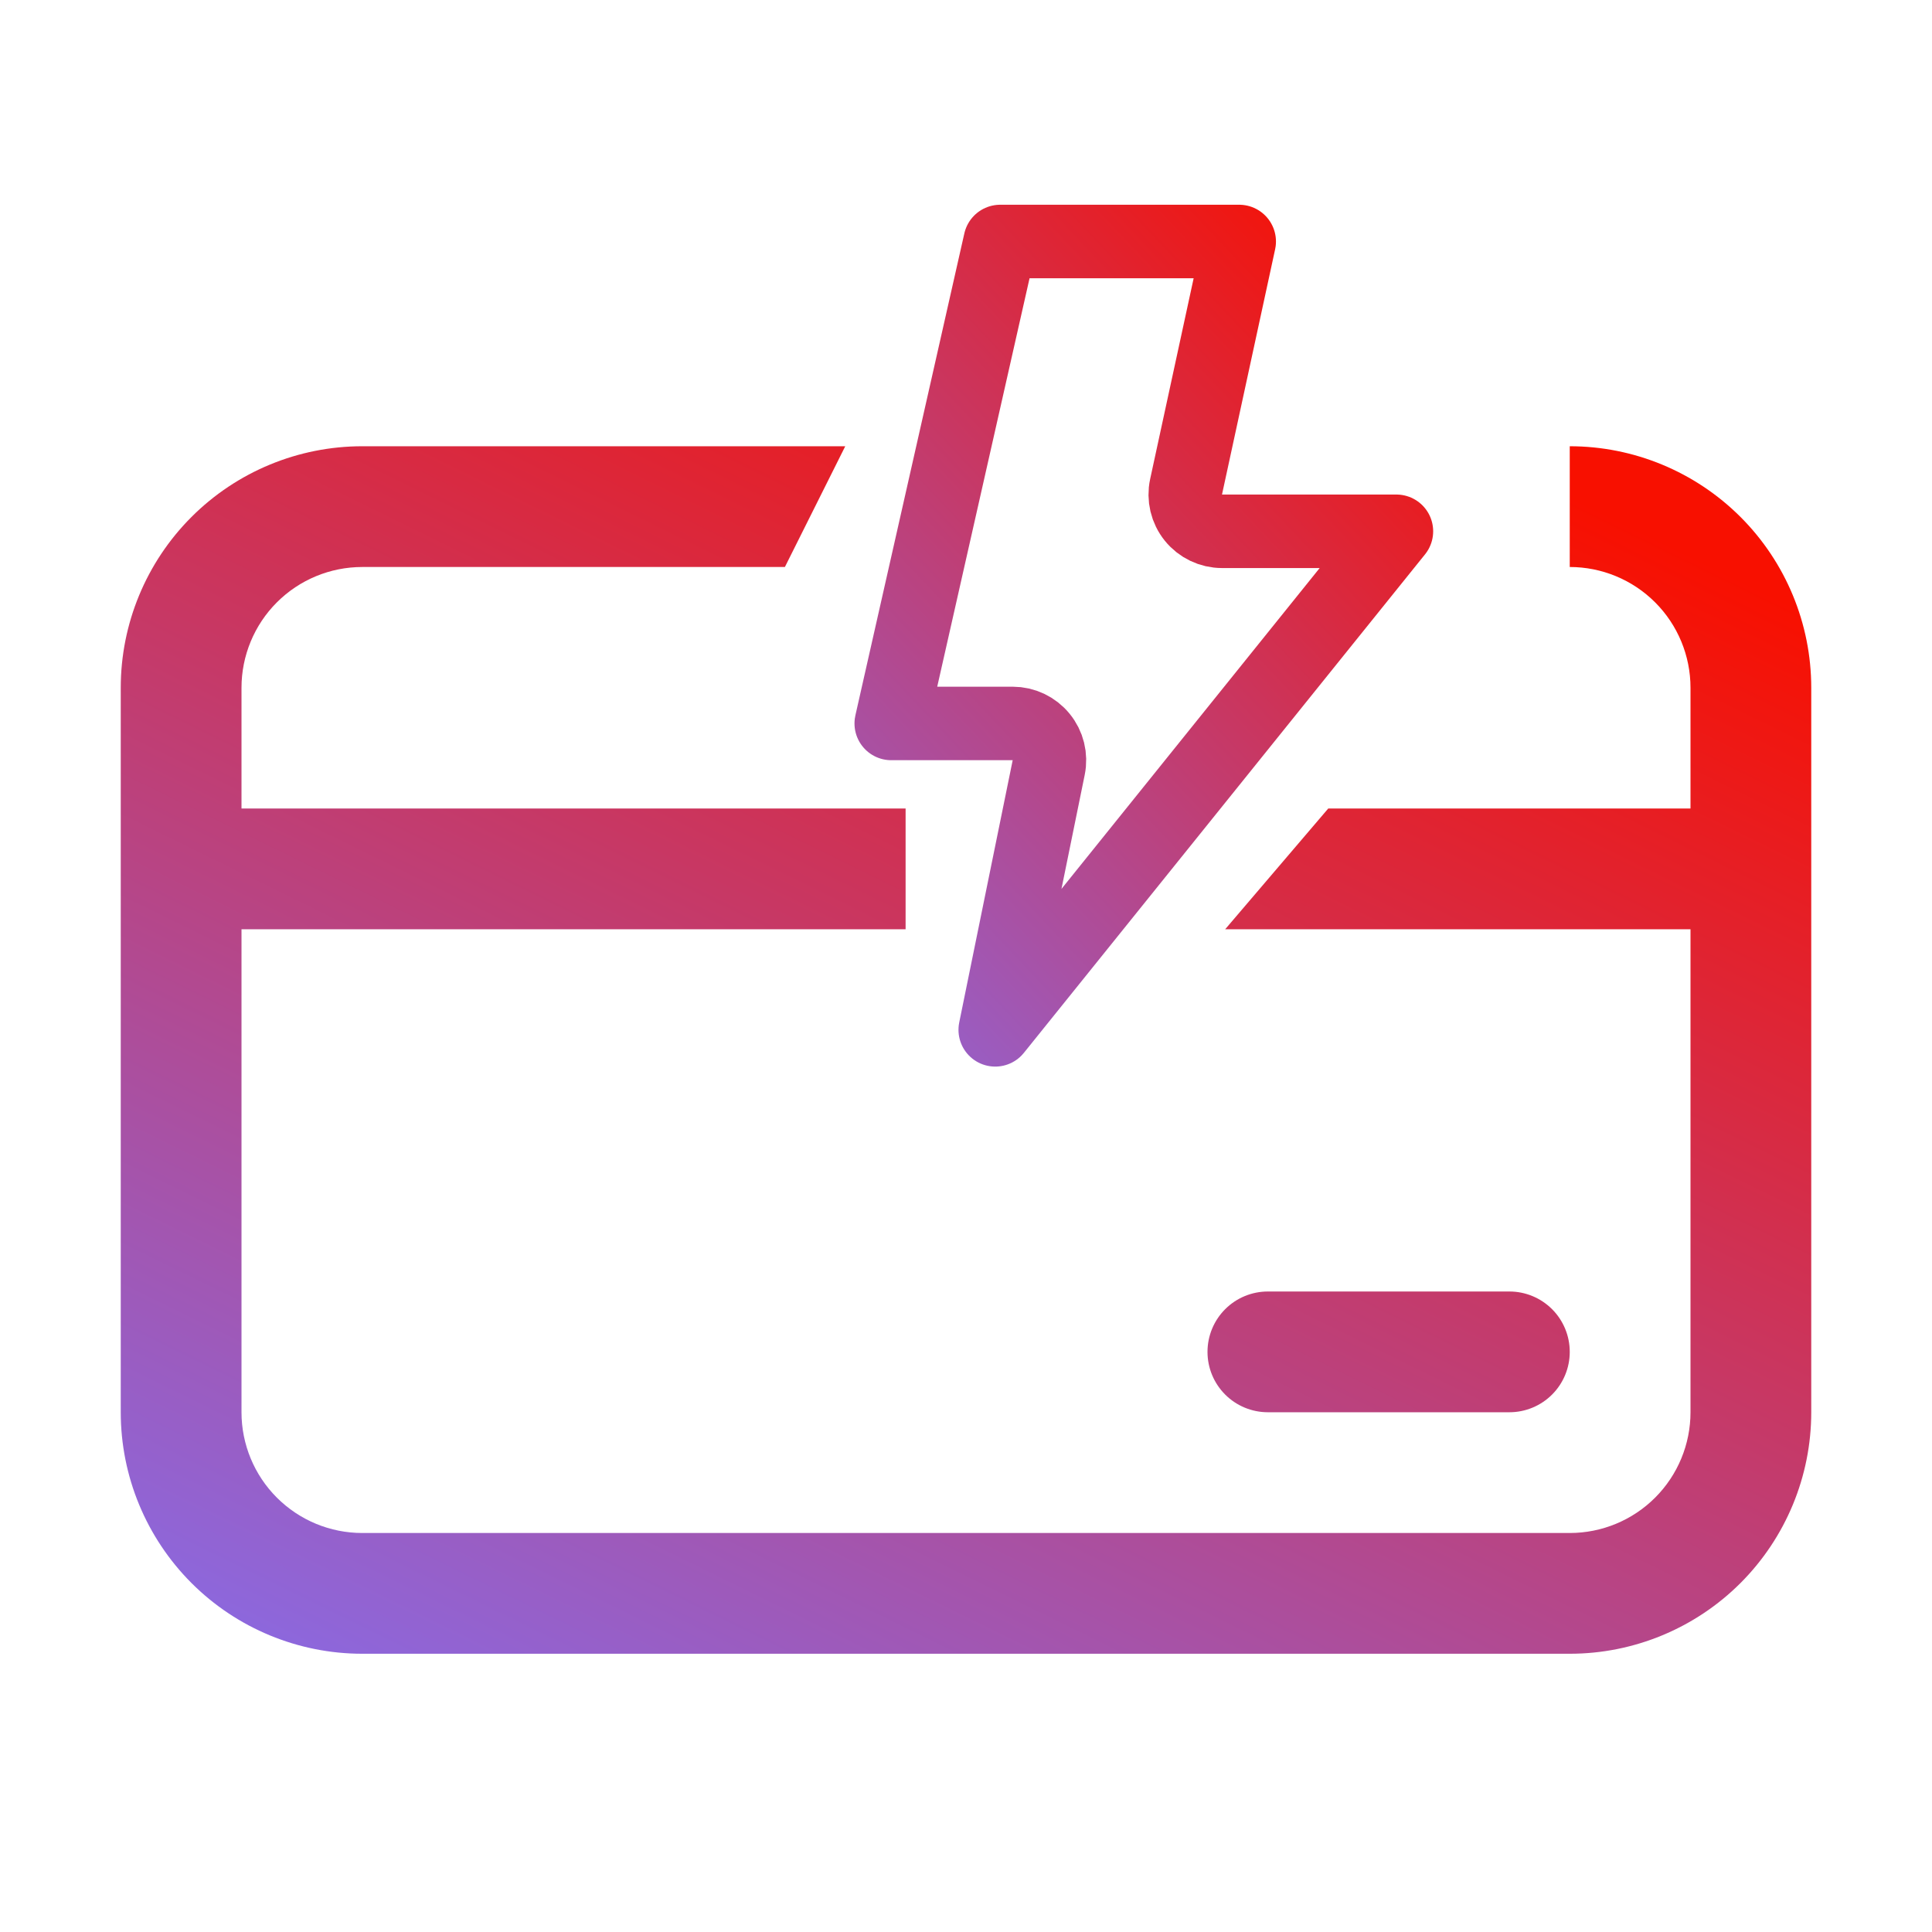
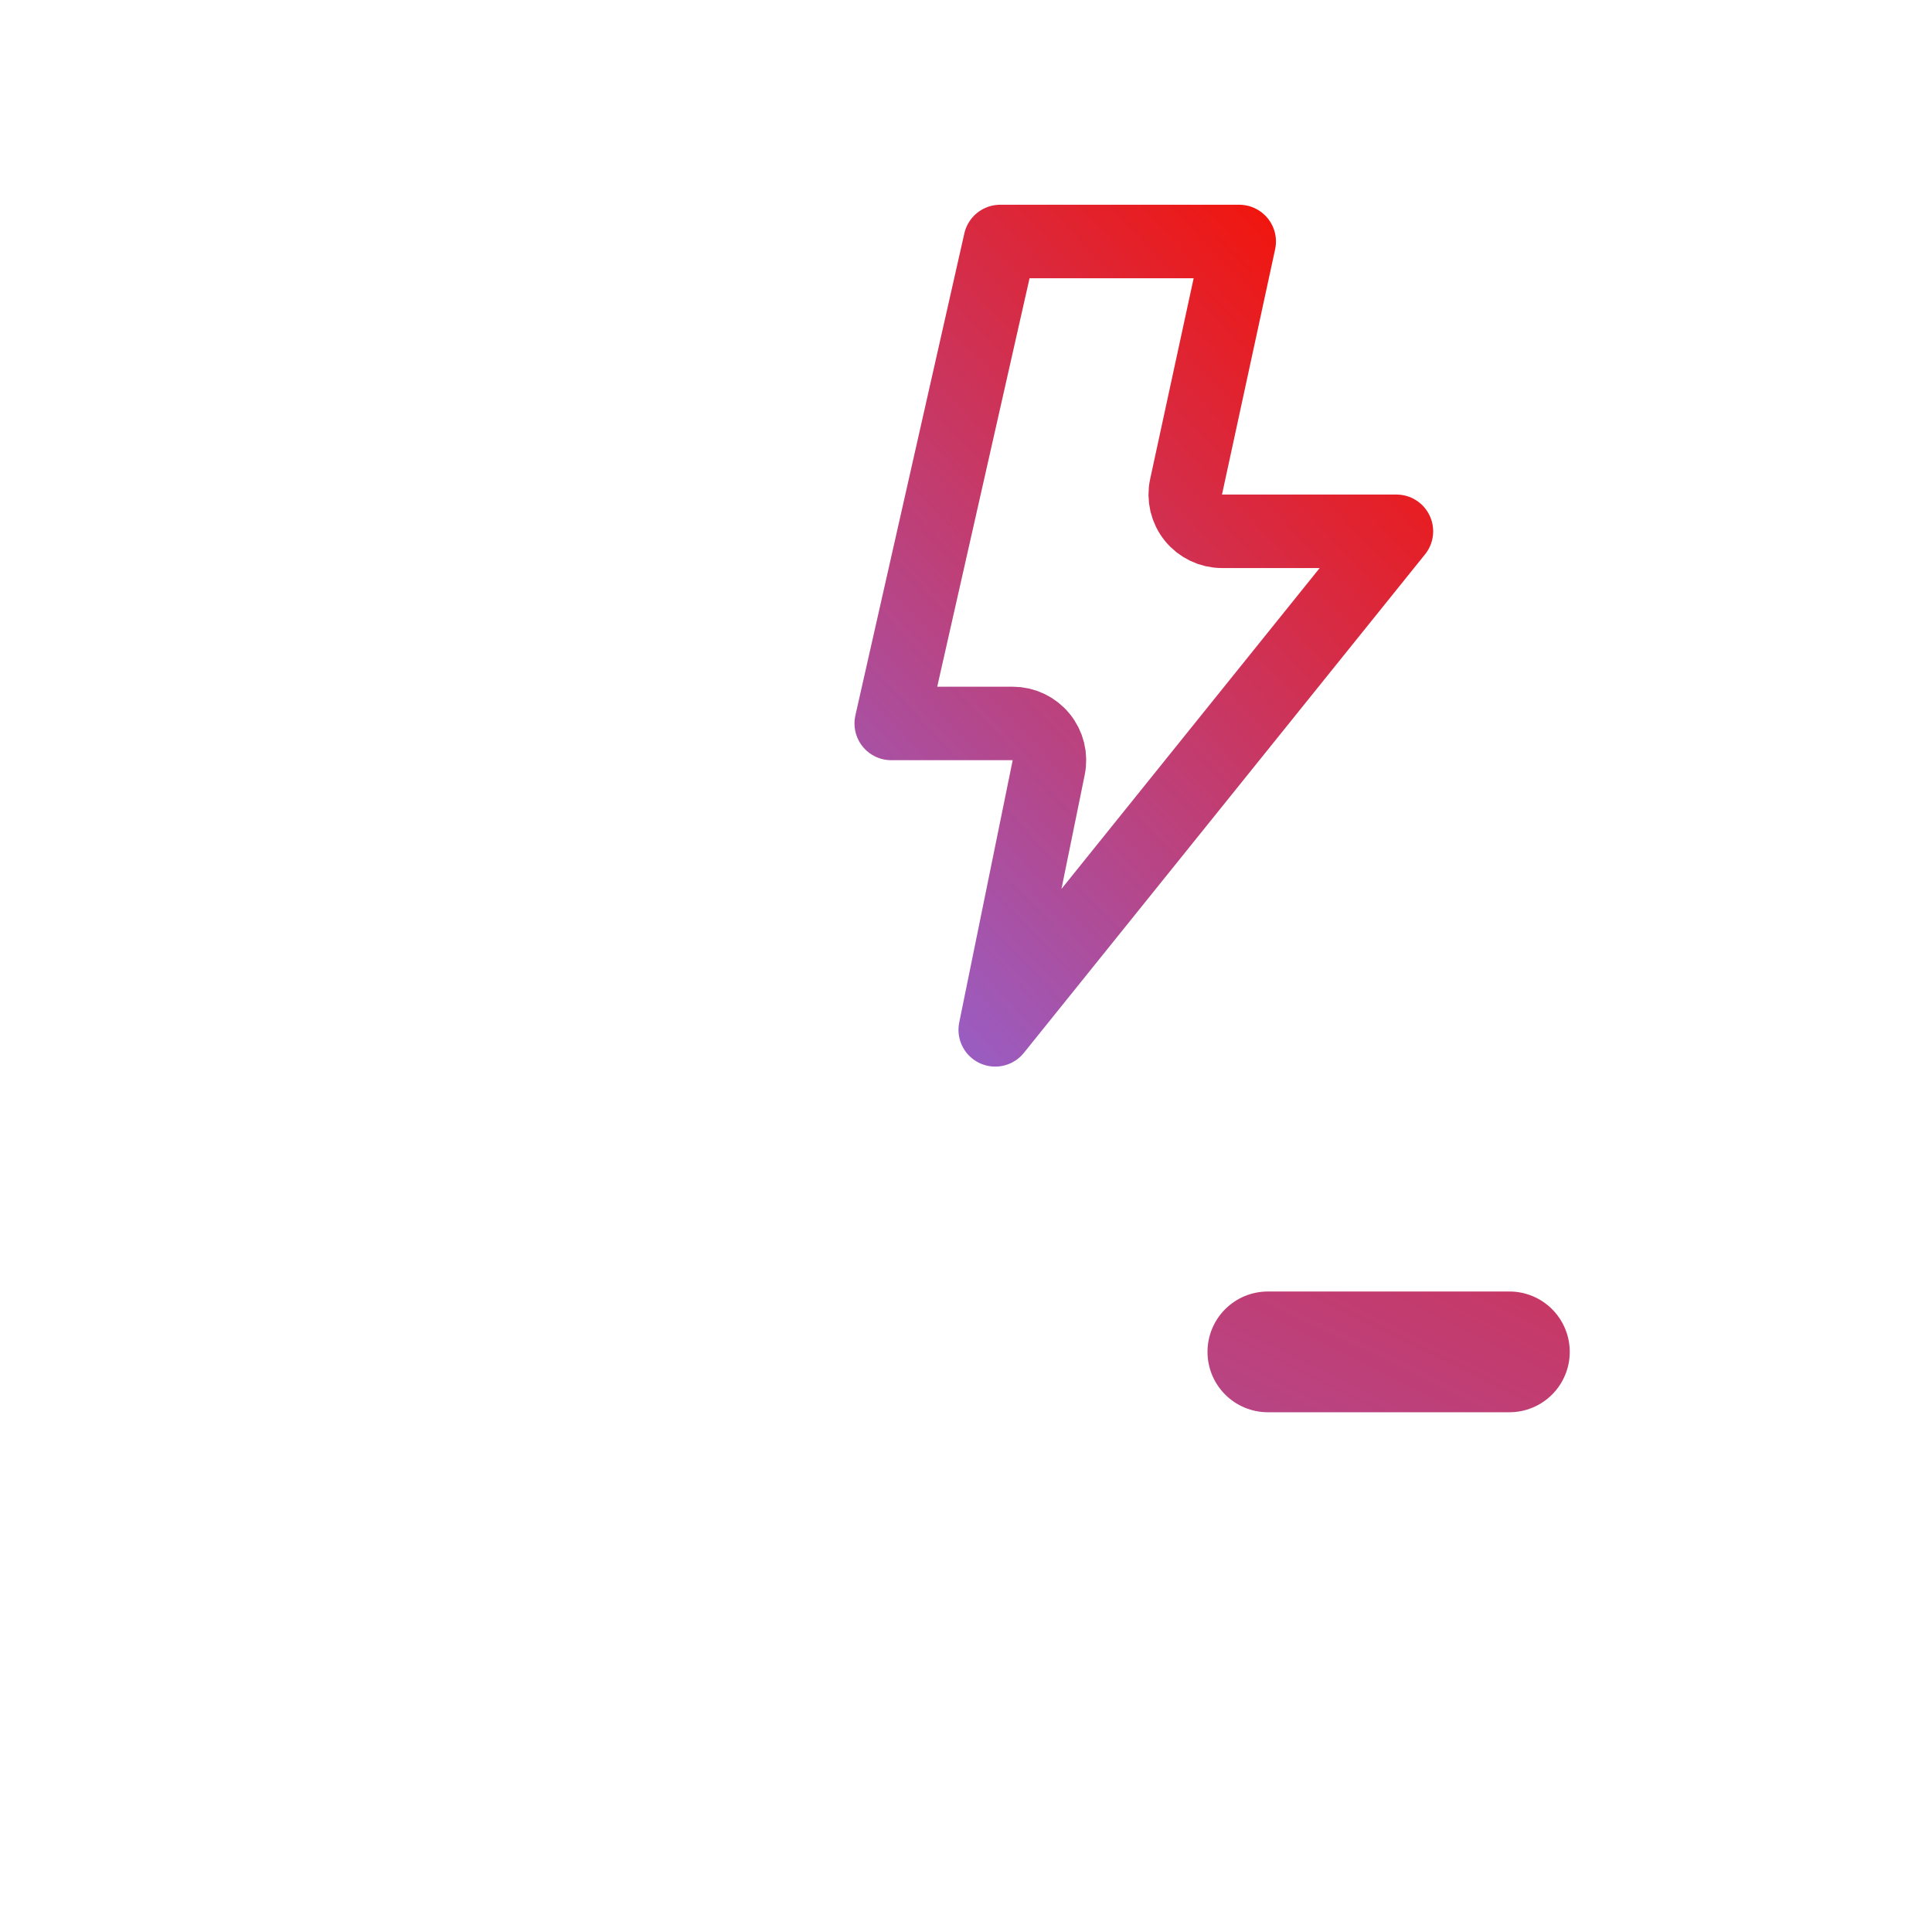
<svg xmlns="http://www.w3.org/2000/svg" width="46" height="46" viewBox="0 0 46 46" fill="none">
  <path fill-rule="evenodd" clip-rule="evenodd" d="M29.171 31.171C29.441 30.901 29.806 30.75 30.188 30.75H35.938C36.319 30.75 36.684 30.901 36.954 31.171C37.224 31.441 37.375 31.806 37.375 32.188C37.375 32.569 37.224 32.934 36.954 33.204C36.684 33.474 36.319 33.625 35.938 33.625H30.188C29.806 33.625 29.441 33.474 29.171 33.204C28.901 32.934 28.75 32.569 28.75 32.188C28.75 31.806 28.901 31.441 29.171 31.171Z" fill="url(#paint0_linear_565_41)" />
-   <path d="M2.875 16.375C2.875 14.85 3.481 13.387 4.559 12.309C5.637 11.231 7.1 10.625 8.625 10.625H20.125L18.688 13.5H8.625C7.862 13.5 7.131 13.803 6.592 14.342C6.053 14.881 5.75 15.613 5.75 16.375V19.25H21.562V22.125H5.75V33.625C5.75 34.388 6.053 35.119 6.592 35.658C7.131 36.197 7.862 36.5 8.625 36.5H37.375C38.138 36.5 38.869 36.197 39.408 35.658C39.947 35.119 40.25 34.388 40.25 33.625V22.125H29.171L31.625 19.25H40.25V16.375C40.25 15.613 39.947 14.881 39.408 14.342C38.869 13.803 38.138 13.5 37.375 13.5V10.625C38.9 10.625 40.362 11.231 41.441 12.309C42.519 13.387 43.125 14.85 43.125 16.375V33.625C43.125 35.15 42.519 36.612 41.441 37.691C40.362 38.769 38.9 39.375 37.375 39.375H8.625C7.1 39.375 5.637 38.769 4.559 37.691C3.481 36.612 2.875 35.15 2.875 33.625V16.375Z" fill="url(#paint1_linear_565_41)" />
  <path d="M29.095 12.65H33.248L23.696 24.52L24.969 18.275C25.022 18.018 24.956 17.75 24.789 17.547C24.623 17.343 24.374 17.225 24.112 17.225H21.22L23.814 5.75H29.505L28.24 11.59C28.184 11.848 28.248 12.118 28.414 12.324C28.58 12.53 28.831 12.65 29.095 12.65Z" stroke="url(#paint2_linear_565_41)" stroke-width="1.75" stroke-linecap="round" stroke-linejoin="round" />
  <defs>
    <linearGradient id="paint0_linear_565_41" x1="35.25" y1="10.729" x2="15.827" y2="50.28" gradientUnits="userSpaceOnUse">
      <stop stop-color="#F81000" />
      <stop offset="1" stop-color="#7C75FF" />
    </linearGradient>
    <linearGradient id="paint1_linear_565_41" x1="35.25" y1="10.729" x2="15.827" y2="50.28" gradientUnits="userSpaceOnUse">
      <stop stop-color="#F81000" />
      <stop offset="1" stop-color="#7C75FF" />
    </linearGradient>
    <linearGradient id="paint2_linear_565_41" x1="32.15" y1="4.958" x2="12.545" y2="23.493" gradientUnits="userSpaceOnUse">
      <stop stop-color="#F81000" />
      <stop offset="1" stop-color="#7C75FF" />
    </linearGradient>
  </defs>
</svg>